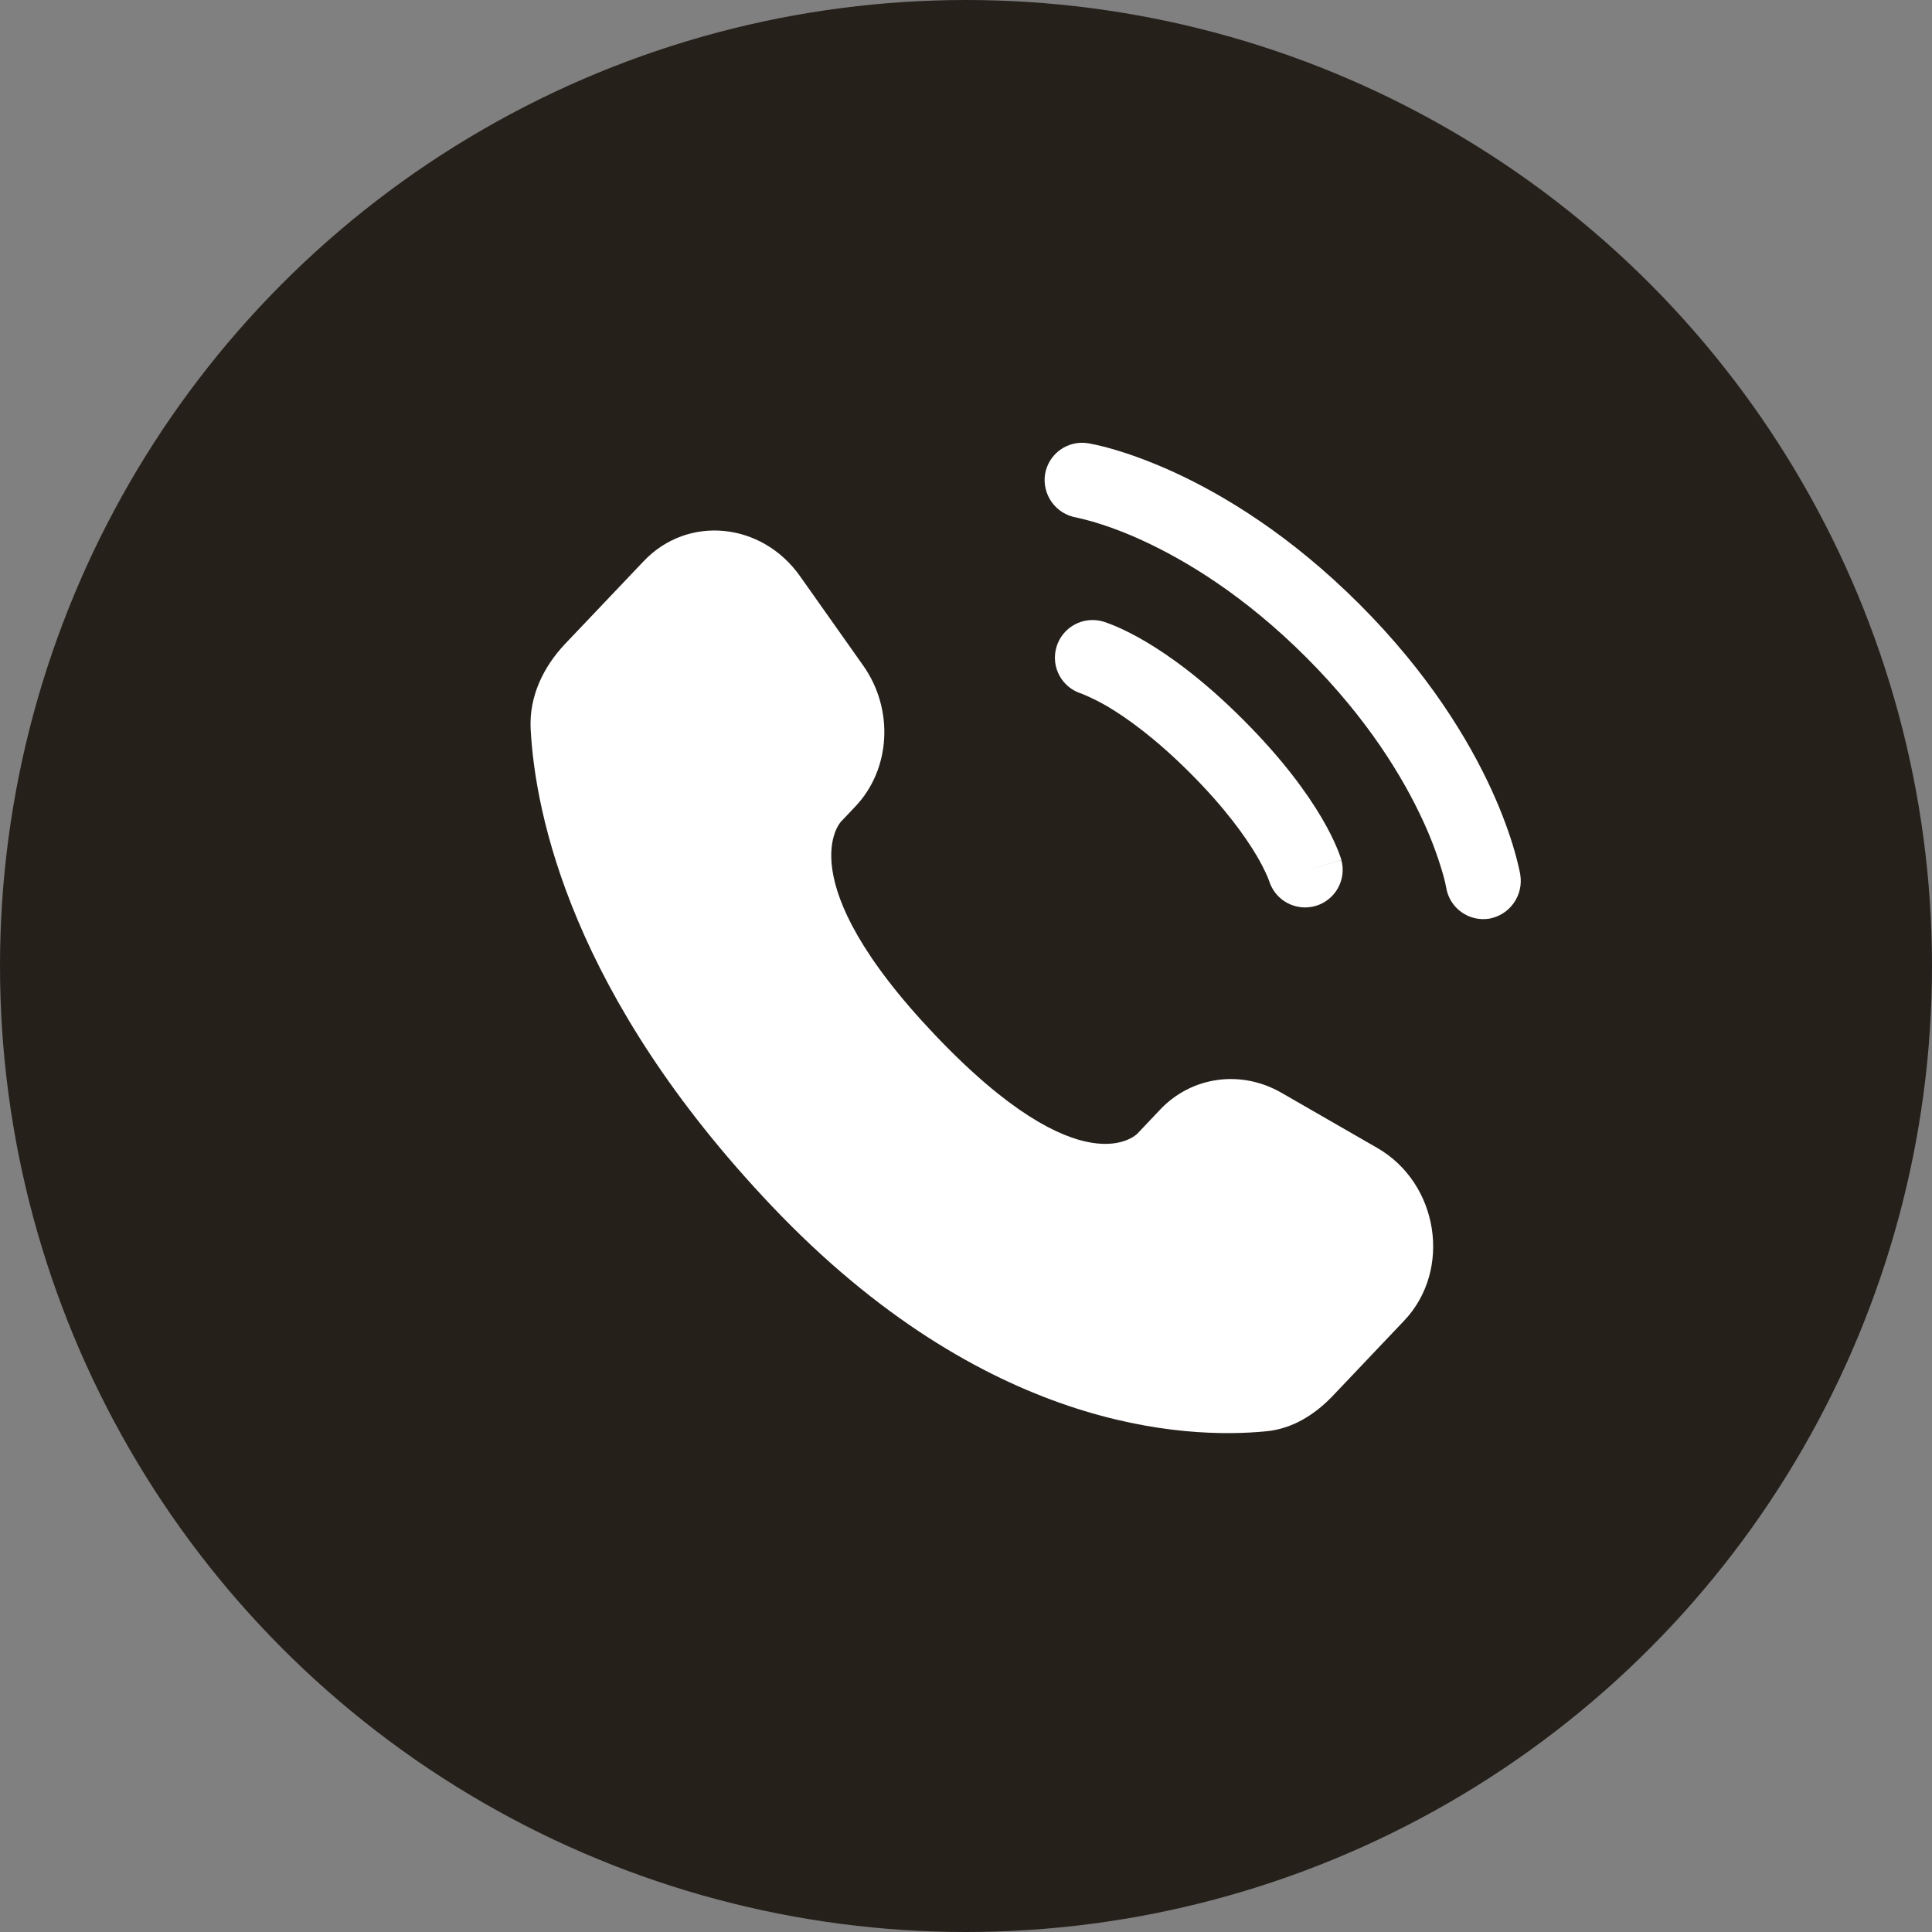
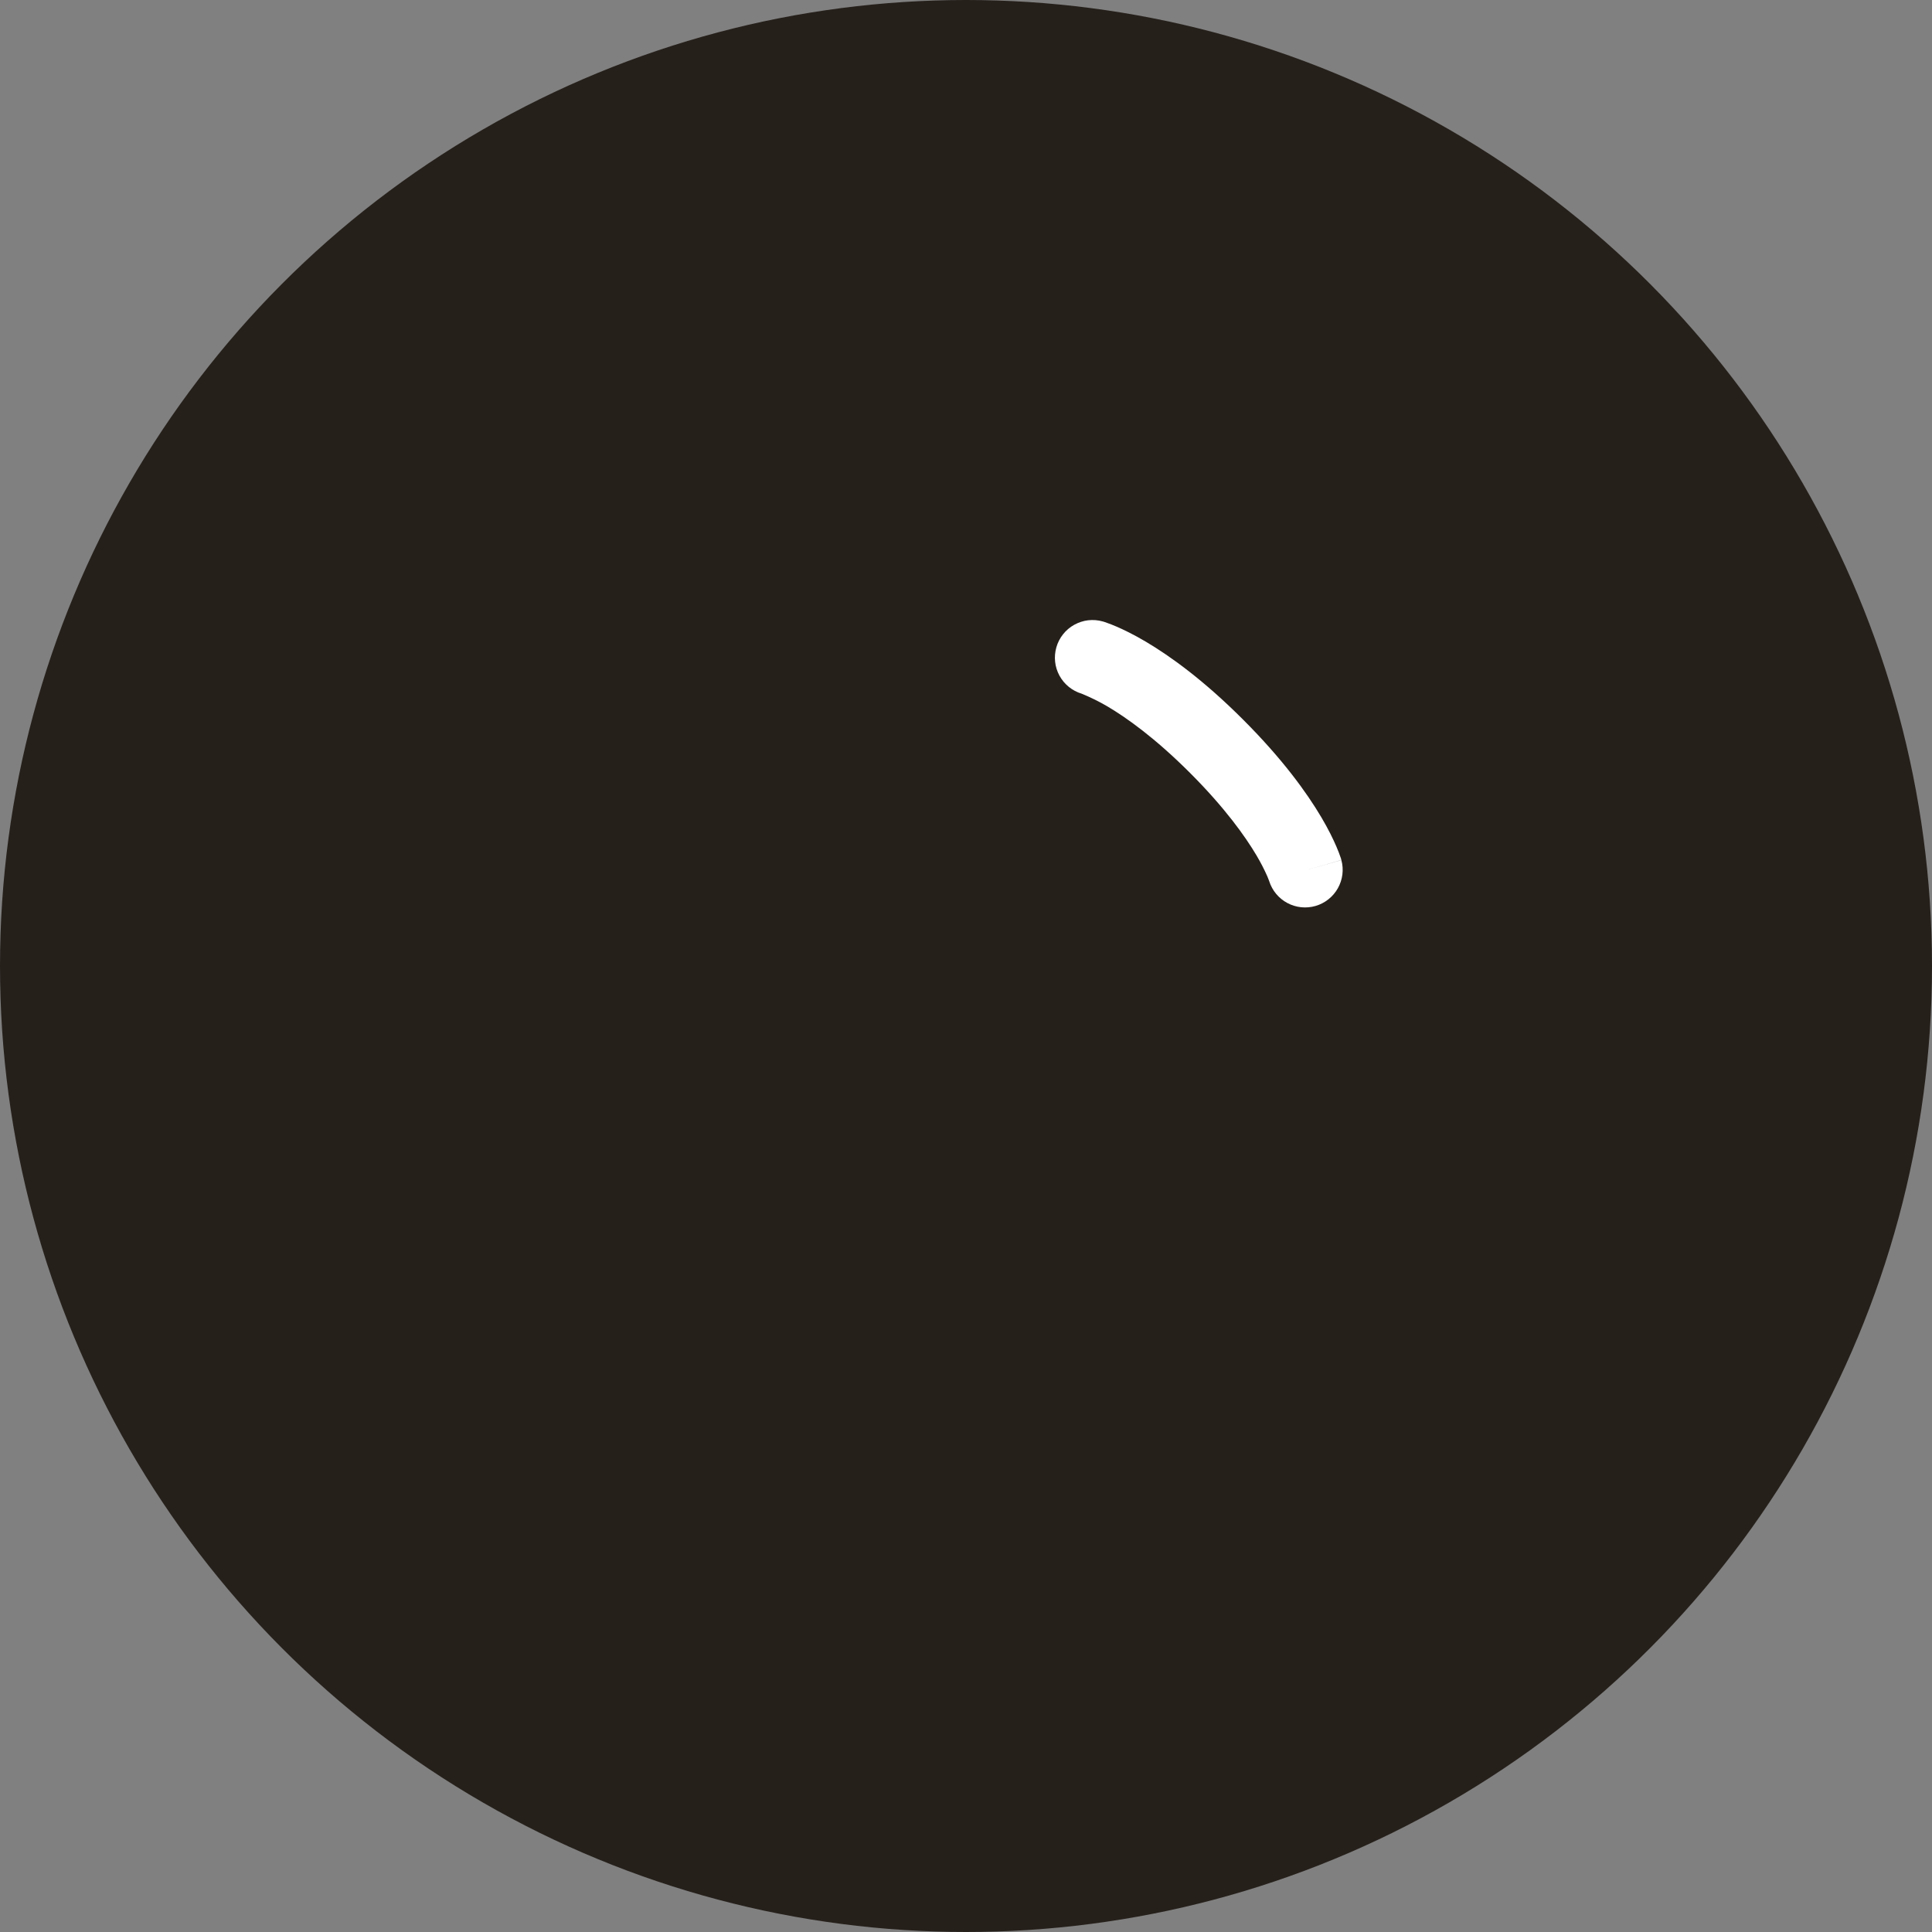
<svg xmlns="http://www.w3.org/2000/svg" width="61" height="61" viewBox="0 0 61 61" fill="none">
  <rect x="0" y="0" width="61" height="61" fill="#808080" stroke="none" />
  <circle cx="30.5" cy="30.5" r="30.5" fill="#26201B" />
-   <path d="M36.63 35.034L35.91 35.794C35.91 35.794 34.195 37.598 29.516 32.672C24.838 27.746 26.552 25.943 26.552 25.943L27.007 25.463C28.125 24.285 28.231 22.395 27.254 21.014L25.259 18.191C24.049 16.481 21.714 16.256 20.328 17.714L17.844 20.328C17.159 21.052 16.699 21.988 16.755 23.028C16.897 25.688 18.034 31.409 24.374 38.085C31.098 45.163 37.408 45.445 39.987 45.19C40.804 45.111 41.513 44.669 42.085 44.067L44.333 41.699C45.853 40.099 45.426 37.36 43.481 36.242L40.457 34.501C39.181 33.768 37.628 33.983 36.63 35.033M32.995 14.977C33.02 14.823 33.075 14.675 33.157 14.542C33.239 14.41 33.347 14.294 33.473 14.203C33.6 14.112 33.743 14.047 33.895 14.011C34.047 13.975 34.204 13.97 34.358 13.995C34.398 14.003 34.528 14.027 34.596 14.043C34.732 14.071 34.918 14.118 35.153 14.185C35.623 14.323 36.28 14.549 37.069 14.91C38.646 15.634 40.744 16.899 42.922 19.076C45.101 21.255 46.366 23.354 47.09 24.931C47.451 25.72 47.676 26.375 47.813 26.847C47.882 27.084 47.942 27.324 47.992 27.566L48 27.615C48.052 27.928 47.979 28.25 47.796 28.51C47.614 28.77 47.336 28.948 47.023 29.005C46.713 29.055 46.396 28.981 46.141 28.798C45.886 28.615 45.713 28.338 45.662 28.028C45.629 27.853 45.586 27.68 45.533 27.51C45.372 26.966 45.17 26.435 44.932 25.921C44.314 24.575 43.203 22.716 41.243 20.756C39.282 18.796 37.425 17.686 36.078 17.068C35.564 16.829 35.033 16.628 34.49 16.467C34.323 16.42 34.155 16.378 33.986 16.34C33.675 16.288 33.397 16.116 33.212 15.861C33.027 15.606 32.949 15.288 32.995 14.977Z" fill="white" />
  <path fill-rule="evenodd" clip-rule="evenodd" d="M33.353 20.439C33.395 20.289 33.467 20.149 33.564 20.027C33.661 19.904 33.781 19.802 33.917 19.727C34.054 19.651 34.204 19.602 34.359 19.584C34.514 19.567 34.67 19.579 34.821 19.622L34.825 19.624L34.83 19.625L34.843 19.628L34.874 19.638L34.963 19.67C35.034 19.694 35.127 19.731 35.243 19.78C35.474 19.879 35.789 20.031 36.177 20.26C36.952 20.719 38.009 21.479 39.252 22.724C40.495 23.967 41.257 25.024 41.716 25.799C41.946 26.187 42.097 26.502 42.196 26.733C42.248 26.854 42.296 26.977 42.338 27.102L42.346 27.134L42.351 27.146V27.151L42.352 27.152C42.352 27.152 42.352 27.156 41.212 27.482L42.352 27.156C42.433 27.455 42.393 27.774 42.241 28.045C42.089 28.315 41.837 28.516 41.54 28.603C41.242 28.69 40.922 28.658 40.648 28.512C40.374 28.366 40.168 28.119 40.074 27.824L40.069 27.808L40.014 27.669C39.913 27.442 39.799 27.222 39.672 27.008C39.319 26.413 38.681 25.511 37.572 24.402C36.464 23.294 35.563 22.657 34.966 22.304C34.71 22.154 34.443 22.022 34.168 21.909L34.152 21.902C33.853 21.812 33.602 21.608 33.452 21.334C33.302 21.06 33.267 20.739 33.353 20.439Z" fill="white" />
</svg>